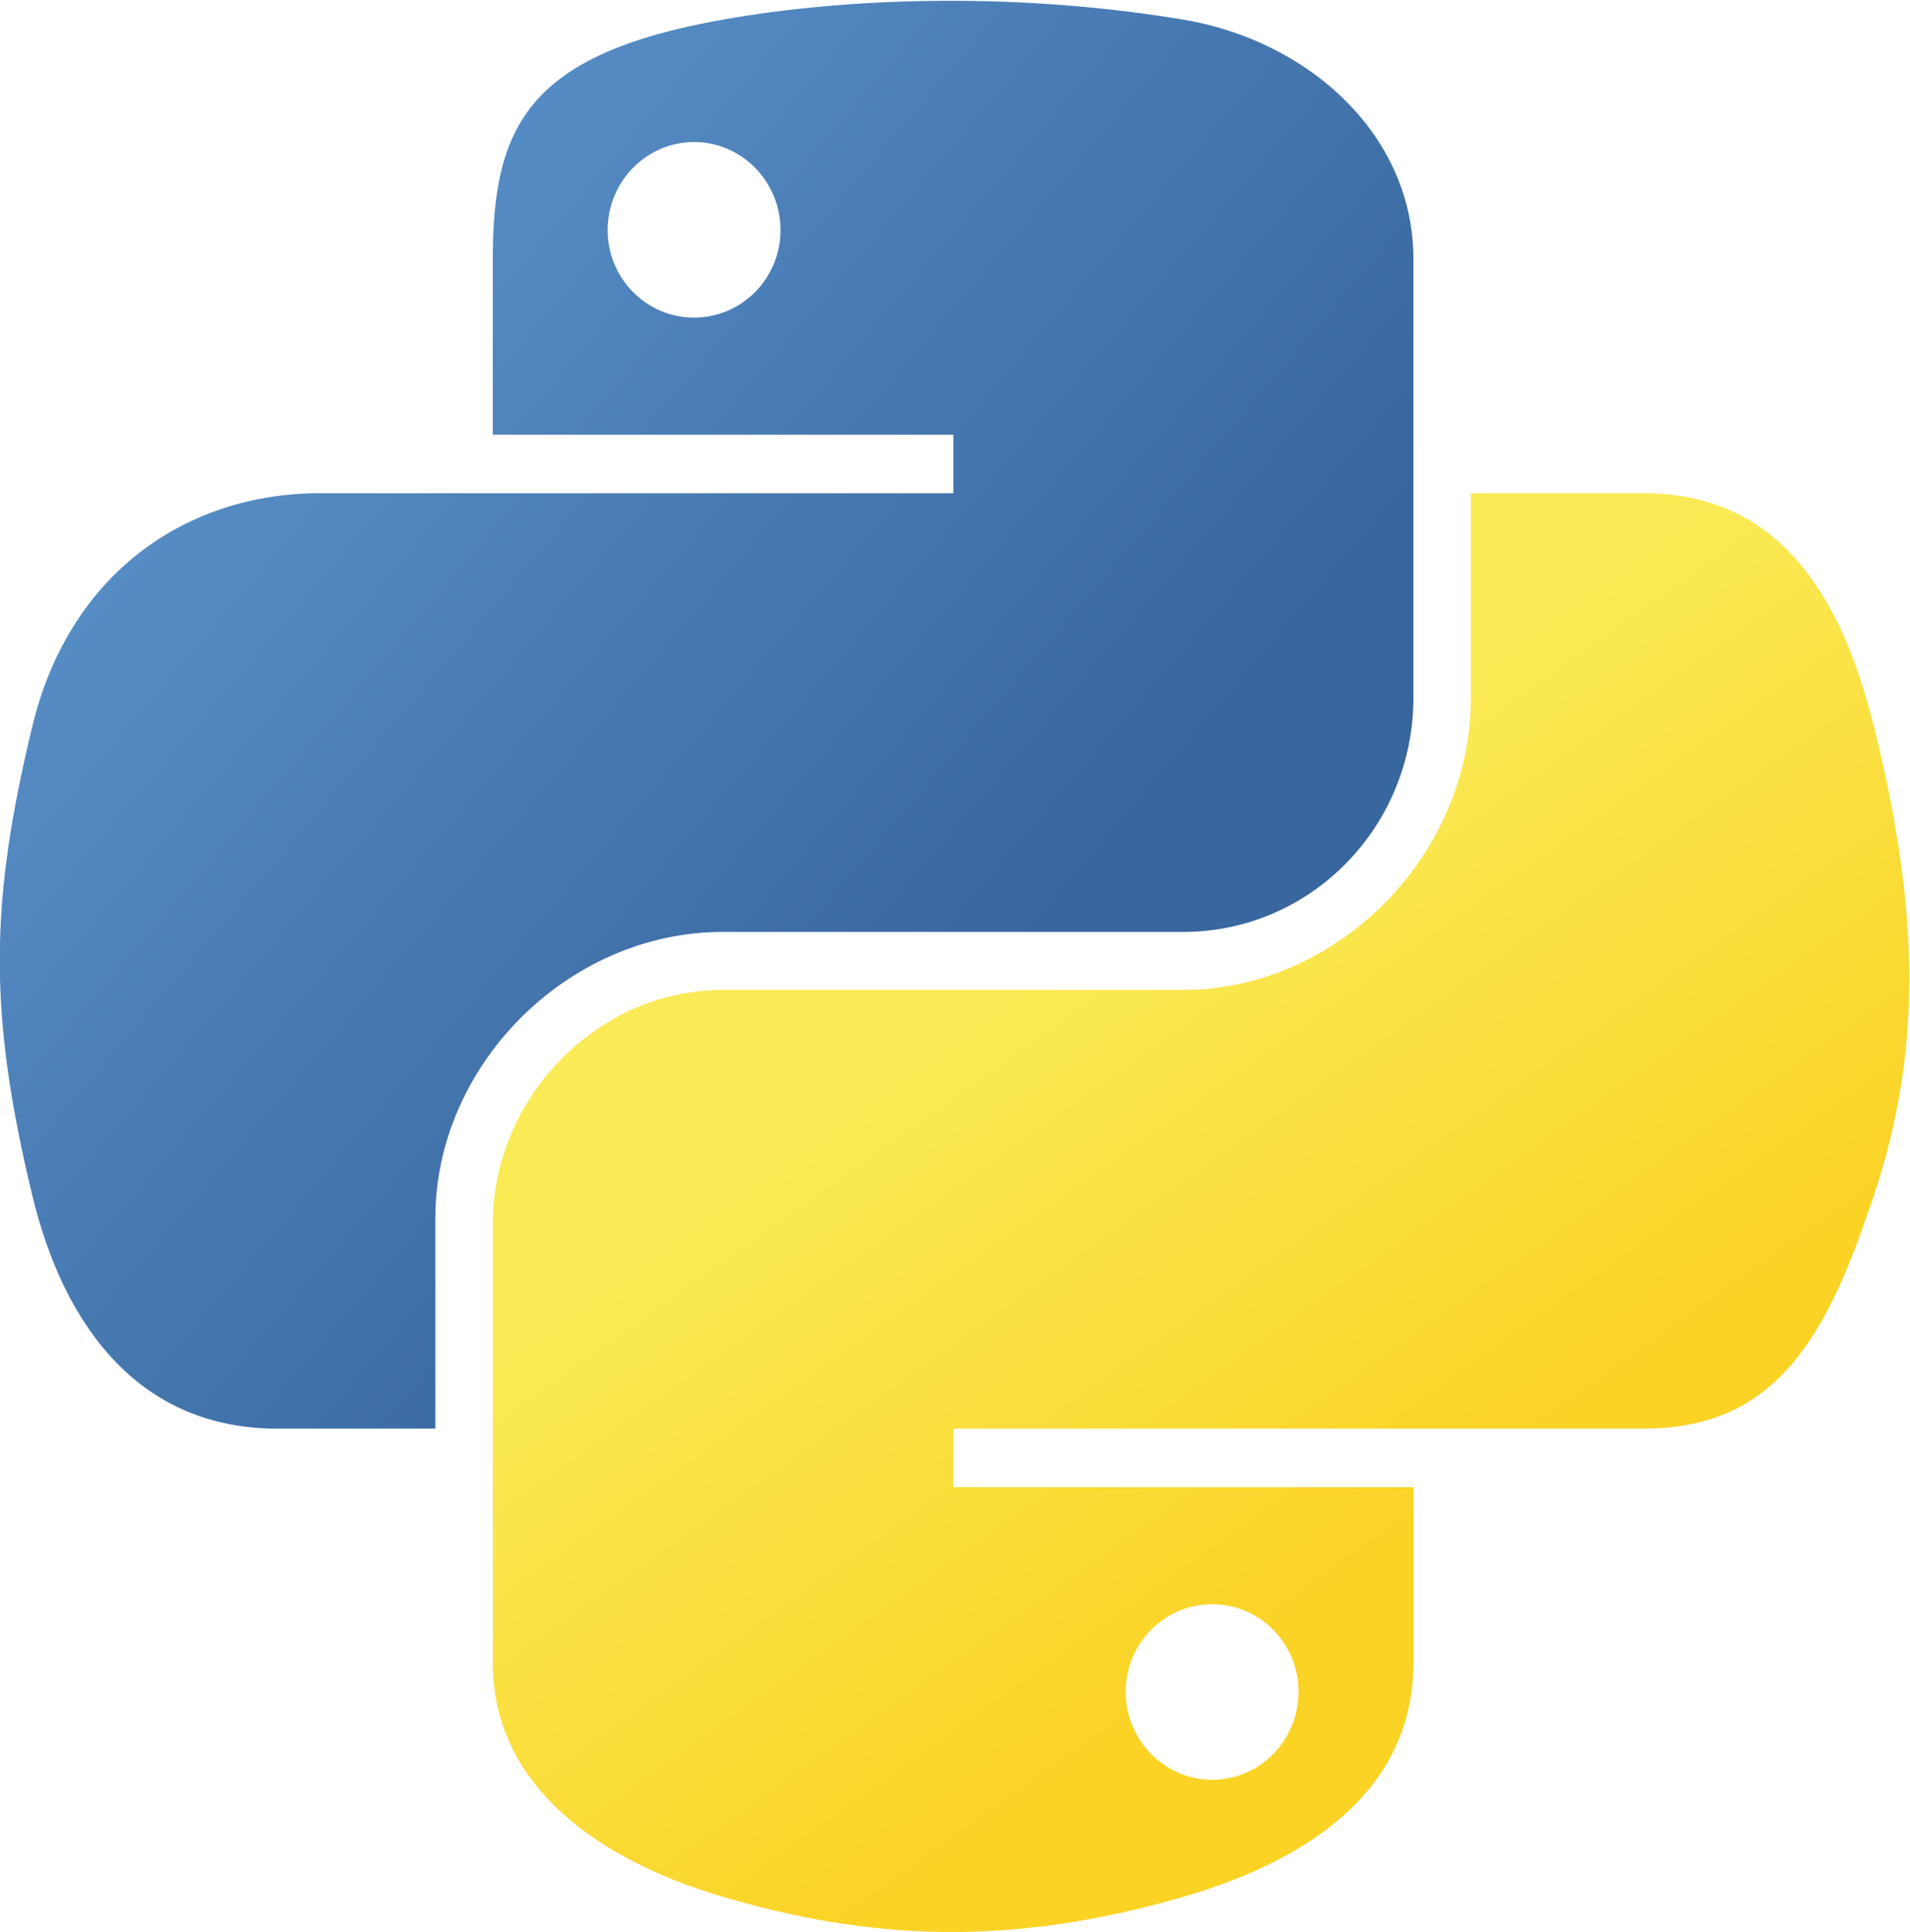
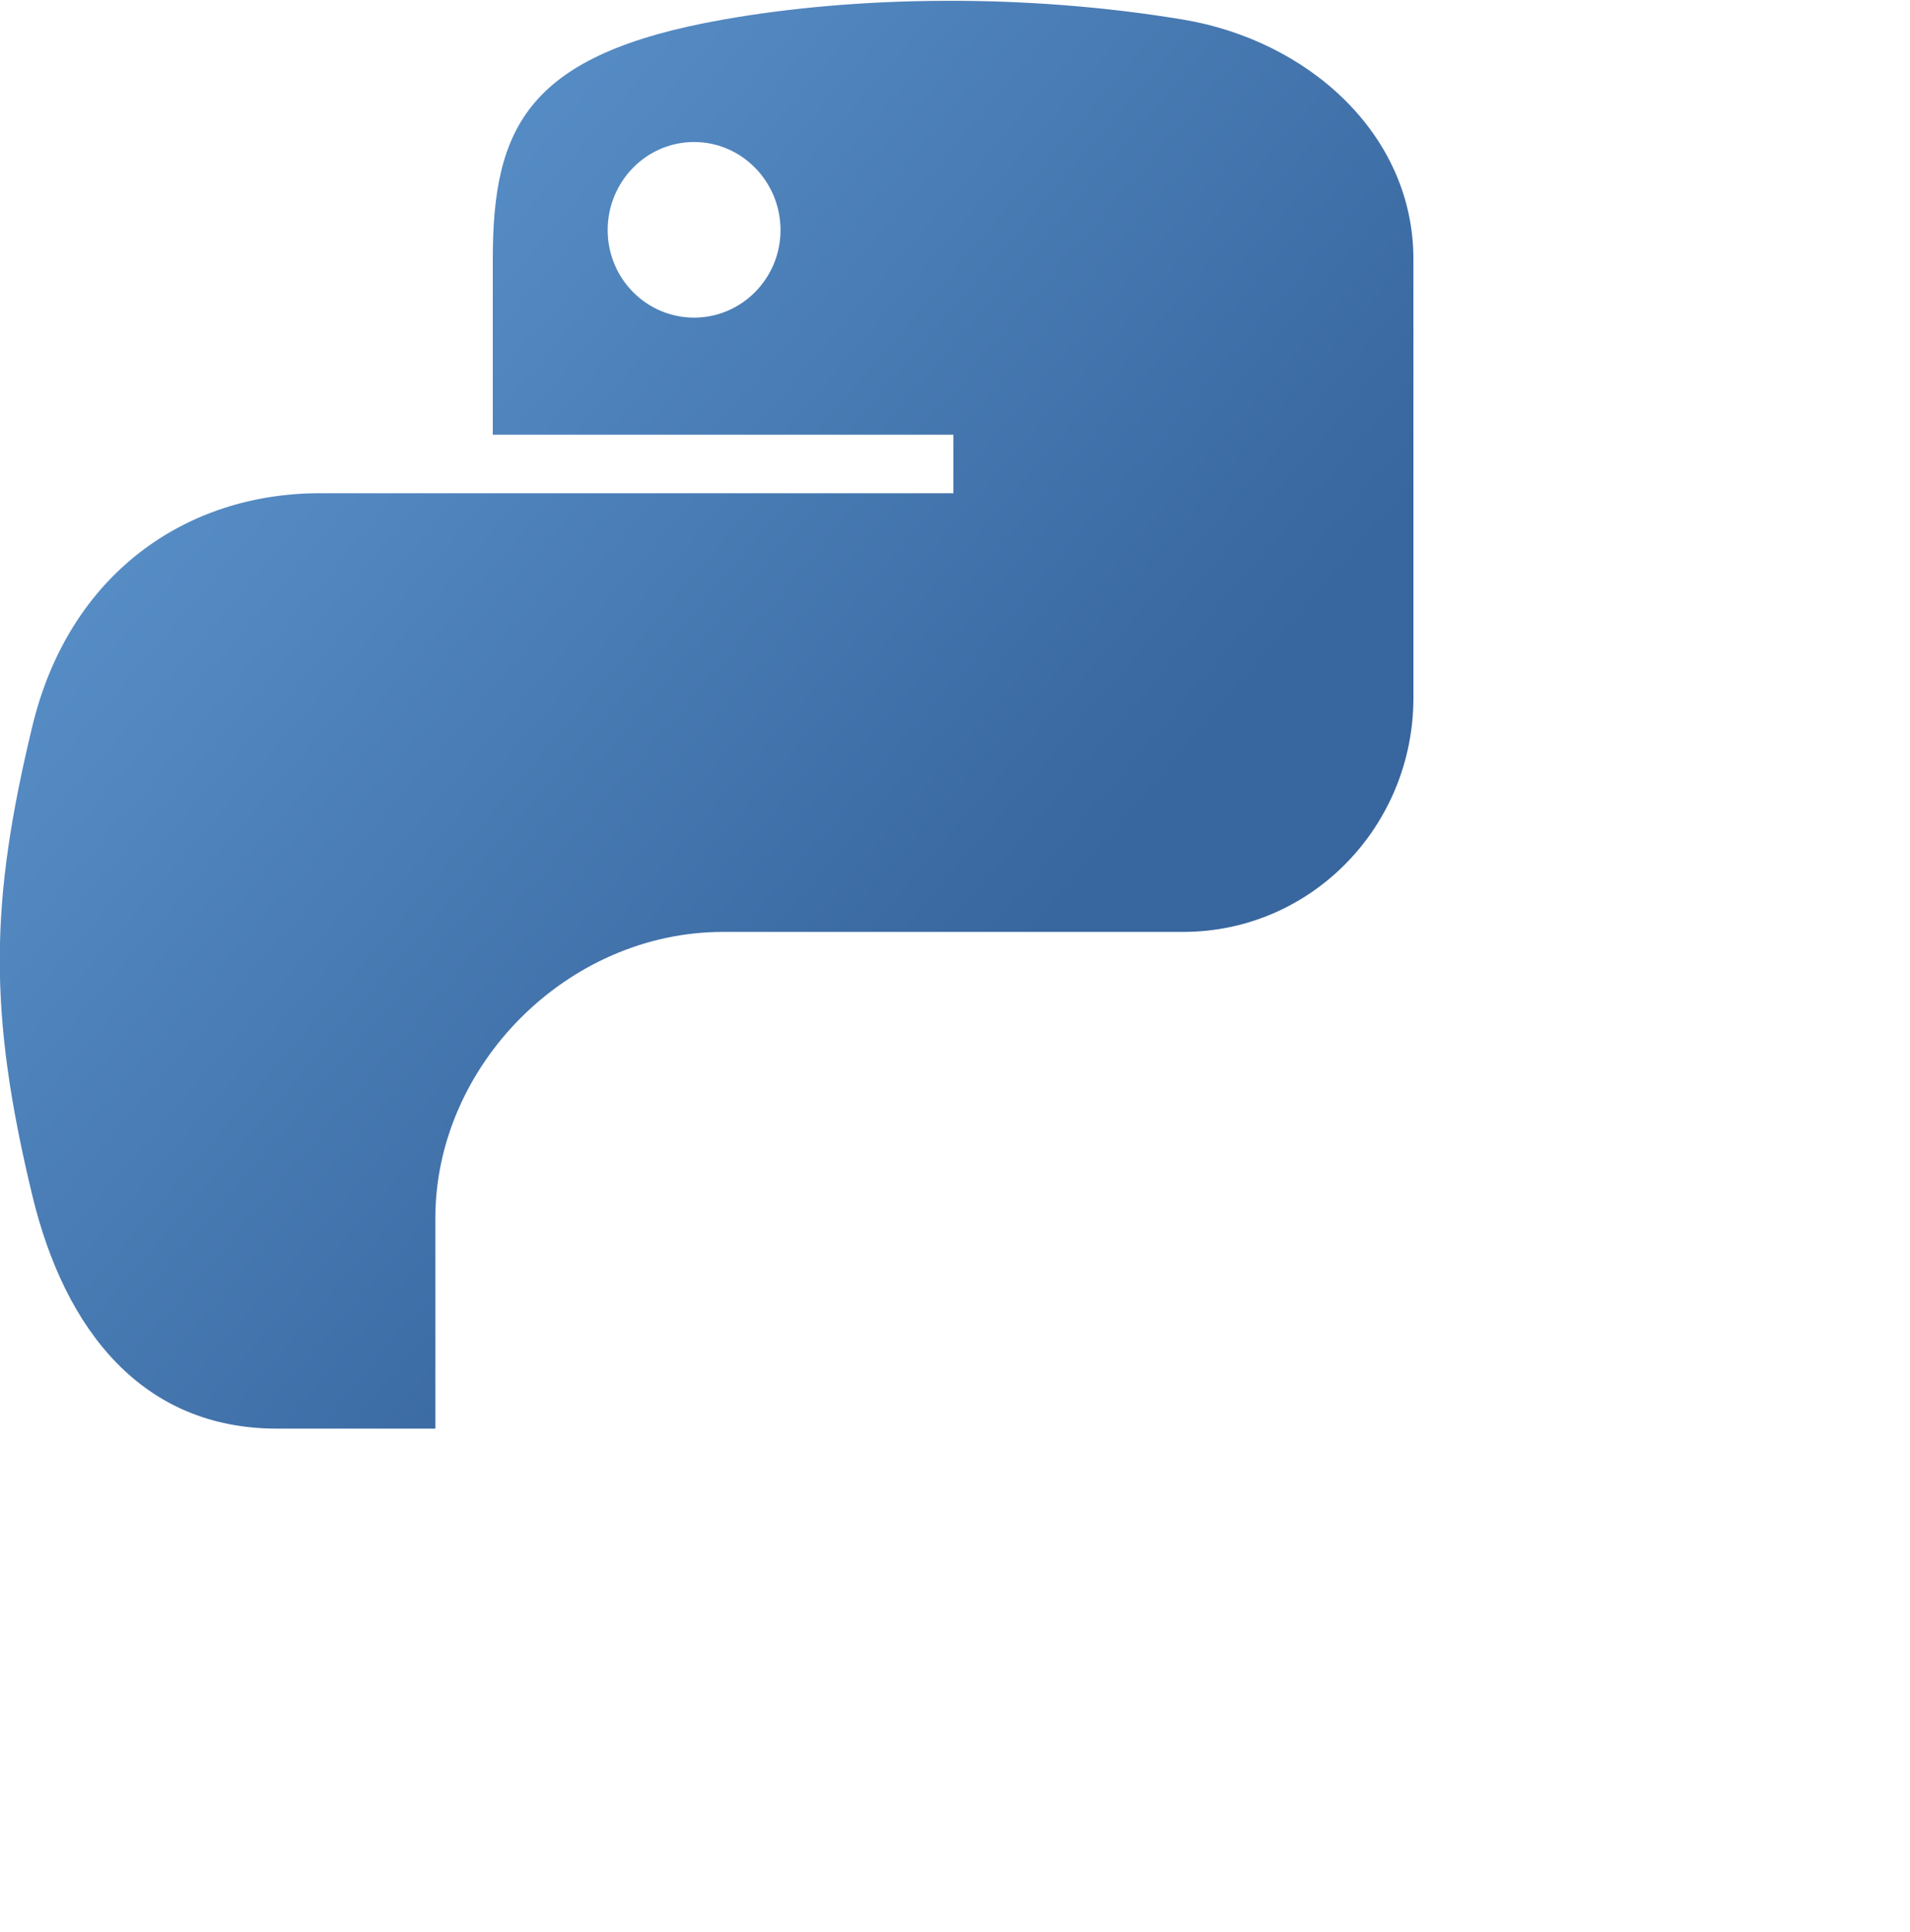
<svg xmlns="http://www.w3.org/2000/svg" xmlns:ns1="http://sodipodi.sourceforge.net/DTD/sodipodi-0.dtd" xmlns:ns2="http://www.inkscape.org/namespaces/inkscape" version="1.1" id="svg2" xml:space="preserve" width="118.872" height="120.184" viewBox="0 0 118.872 120.184" ns1:docname="python.svg" ns2:version="1.0.2 (1.0.2+r75+1)">
  <defs id="defs6">
    <clipPath clipPathUnits="userSpaceOnUse" id="clipPath32">
      <path d="m 730.082,1396.52 c 22.215,0 40.352,-18.44 40.352,-41.11 0,-22.58 -18.137,-40.85 -40.352,-40.85 -22.293,0 -40.352,18.27 -40.352,40.85 0,22.67 18.059,41.11 40.352,41.11 z m 116.297,65.91 c -36.766,-0.17 -71.871,-3.3 -102.766,-8.77 -90.996,-16.08 -107.519,-49.73 -107.519,-111.78 v -81.96 H 851.137 V 1232.6 H 636.094 555.391 c -62.496,0 -117.223,-37.56 -134.336,-109.02 -19.746,-81.91 -20.625,-133.025 0,-218.557 C 436.34,841.359 472.844,796 535.344,796 h 73.933 v 98.254 c 0,70.976 61.411,133.586 134.336,133.586 h 214.793 c 59.794,0 107.524,49.23 107.524,109.27 v 204.77 c 0,58.27 -49.16,102.05 -107.524,111.78 -36.941,6.15 -75.269,8.95 -112.027,8.77 z" id="path30" />
    </clipPath>
    <linearGradient x1="0" y1="0" x2="1" y2="0" gradientUnits="userSpaceOnUse" gradientTransform="matrix(491.844,-427.251,423.165,496.592,384.048,1436.78)" spreadMethod="pad" id="linearGradient38">
      <stop style="stop-opacity:1;stop-color:#659fd8" offset="0" id="stop34" />
      <stop style="stop-opacity:1;stop-color:#38669e" offset="1" id="stop36" />
    </linearGradient>
    <clipPath clipPathUnits="userSpaceOnUse" id="clipPath48">
      <path d="m 971.941,714.051 c 22.293,0 40.349,-18.262 40.349,-40.852 0,-22.668 -18.056,-41.109 -40.349,-41.109 -22.211,0 -40.347,18.441 -40.347,41.109 0,22.59 18.136,40.852 40.347,40.852 z M 1092.74,1232.6 v -95.49 c 0,-74.04 -62.76,-136.34 -134.334,-136.34 H 743.613 c -58.832,0 -107.519,-50.356 -107.519,-109.282 V 686.719 c 0,-58.27 50.676,-92.559 107.519,-109.258 68.071,-20.02 133.344,-23.652 214.793,0 54.134,15.66 107.524,47.211 107.524,109.258 v 81.972 H 851.137 V 796 h 214.793 107.52 c 62.5,0 85.79,43.59 107.52,109.023 22.45,67.364 21.5,132.147 0,218.557 -15.44,62.21 -44.94,109.02 -107.52,109.02 z" id="path46" />
    </clipPath>
    <linearGradient x1="0" y1="0" x2="1" y2="0" gradientUnits="userSpaceOnUse" gradientTransform="matrix(-175.64,250.9,-248.501,-177.336,1066.04,750.92)" spreadMethod="pad" id="linearGradient54">
      <stop style="stop-opacity:1;stop-color:#fad325" offset="0" id="stop50" />
      <stop style="stop-opacity:1;stop-color:#faea55" offset="1" id="stop52" />
    </linearGradient>
    <clipPath clipPathUnits="userSpaceOnUse" id="clipPath66">
      <path d="m 853.559,382.41 c -159.118,0 -288.18,25.02 -288.18,55.801 0,30.871 129.062,55.891 288.18,55.891 159.211,0 288.181,-25.02 288.181,-55.891 0,-30.781 -128.97,-55.801 -288.181,-55.801" id="path64" />
    </clipPath>
    <radialGradient fx="0" fy="0" cx="0" cy="0" r="1" gradientUnits="userSpaceOnUse" gradientTransform="matrix(4.1e-6,55.877,-245.602,8.83e-5,853.564,438.27)" spreadMethod="pad" id="radialGradient72">
      <stop style="stop-opacity:1;stop-color:#e2e2e0" offset="0" id="stop68" />
      <stop style="stop-opacity:1;stop-color:#c6c5c3" offset="1" id="stop70" />
    </radialGradient>
  </defs>
  <ns1:namedview pagecolor="#ffffff" bordercolor="#666666" borderopacity="1" objecttolerance="10" gridtolerance="10" guidetolerance="10" ns2:pageopacity="0" ns2:pageshadow="2" ns2:window-width="1920" ns2:window-height="1018" id="namedview4" showgrid="false" ns2:zoom="1.5593206" ns2:cx="210.93607" ns2:cy="103.36034" ns2:window-x="0" ns2:window-y="34" ns2:window-maximized="1" ns2:current-layer="g10" ns2:document-rotation="0" />
  <g id="g10" ns2:groupmode="layer" ns2:label="ink_ext_XXXXXX" transform="matrix(1.333,0,0,-1.333,-54.122,194.992)">
    <g id="g26" transform="scale(0.1)">
      <g id="g28" clip-path="url(#clipPath32)">
        <path d="m 730.082,1396.52 c 22.215,0 40.352,-18.44 40.352,-41.11 0,-22.58 -18.137,-40.85 -40.352,-40.85 -22.293,0 -40.352,18.27 -40.352,40.85 0,22.67 18.059,41.11 40.352,41.11 z m 116.297,65.91 c -36.766,-0.17 -71.871,-3.3 -102.766,-8.77 -90.996,-16.08 -107.519,-49.73 -107.519,-111.78 v -81.96 H 851.137 V 1232.6 H 636.094 555.391 c -62.496,0 -117.223,-37.56 -134.336,-109.02 -19.746,-81.91 -20.625,-133.025 0,-218.557 C 436.34,841.359 472.844,796 535.344,796 h 73.933 v 98.254 c 0,70.976 61.411,133.586 134.336,133.586 h 214.793 c 59.794,0 107.524,49.23 107.524,109.27 v 204.77 c 0,58.27 -49.16,102.05 -107.524,111.78 -36.941,6.15 -75.269,8.95 -112.027,8.77" style="fill:url(#linearGradient38);fill-opacity:1;fill-rule:nonzero;stroke:none" id="path40" />
      </g>
    </g>
    <g id="g42" transform="scale(0.1)">
      <g id="g44" clip-path="url(#clipPath48)">
-         <path d="m 971.941,714.051 c 22.293,0 40.349,-18.262 40.349,-40.852 0,-22.668 -18.056,-41.109 -40.349,-41.109 -22.211,0 -40.347,18.441 -40.347,41.109 0,22.59 18.136,40.852 40.347,40.852 z M 1092.74,1232.6 v -95.49 c 0,-74.04 -62.76,-136.34 -134.334,-136.34 H 743.613 c -58.832,0 -107.519,-50.356 -107.519,-109.282 V 686.719 c 0,-58.27 50.676,-92.559 107.519,-109.258 68.071,-20.02 133.344,-23.652 214.793,0 54.134,15.66 107.524,47.211 107.524,109.258 v 81.972 H 851.137 V 796 h 214.793 107.52 c 62.5,0 85.79,43.59 107.52,109.023 22.45,67.364 21.5,132.147 0,218.557 -15.44,62.21 -44.94,109.02 -107.52,109.02 h -80.71" style="fill:url(#linearGradient54);fill-opacity:1;fill-rule:nonzero;stroke:none" id="path56" />
-       </g>
+         </g>
    </g>
  </g>
</svg>